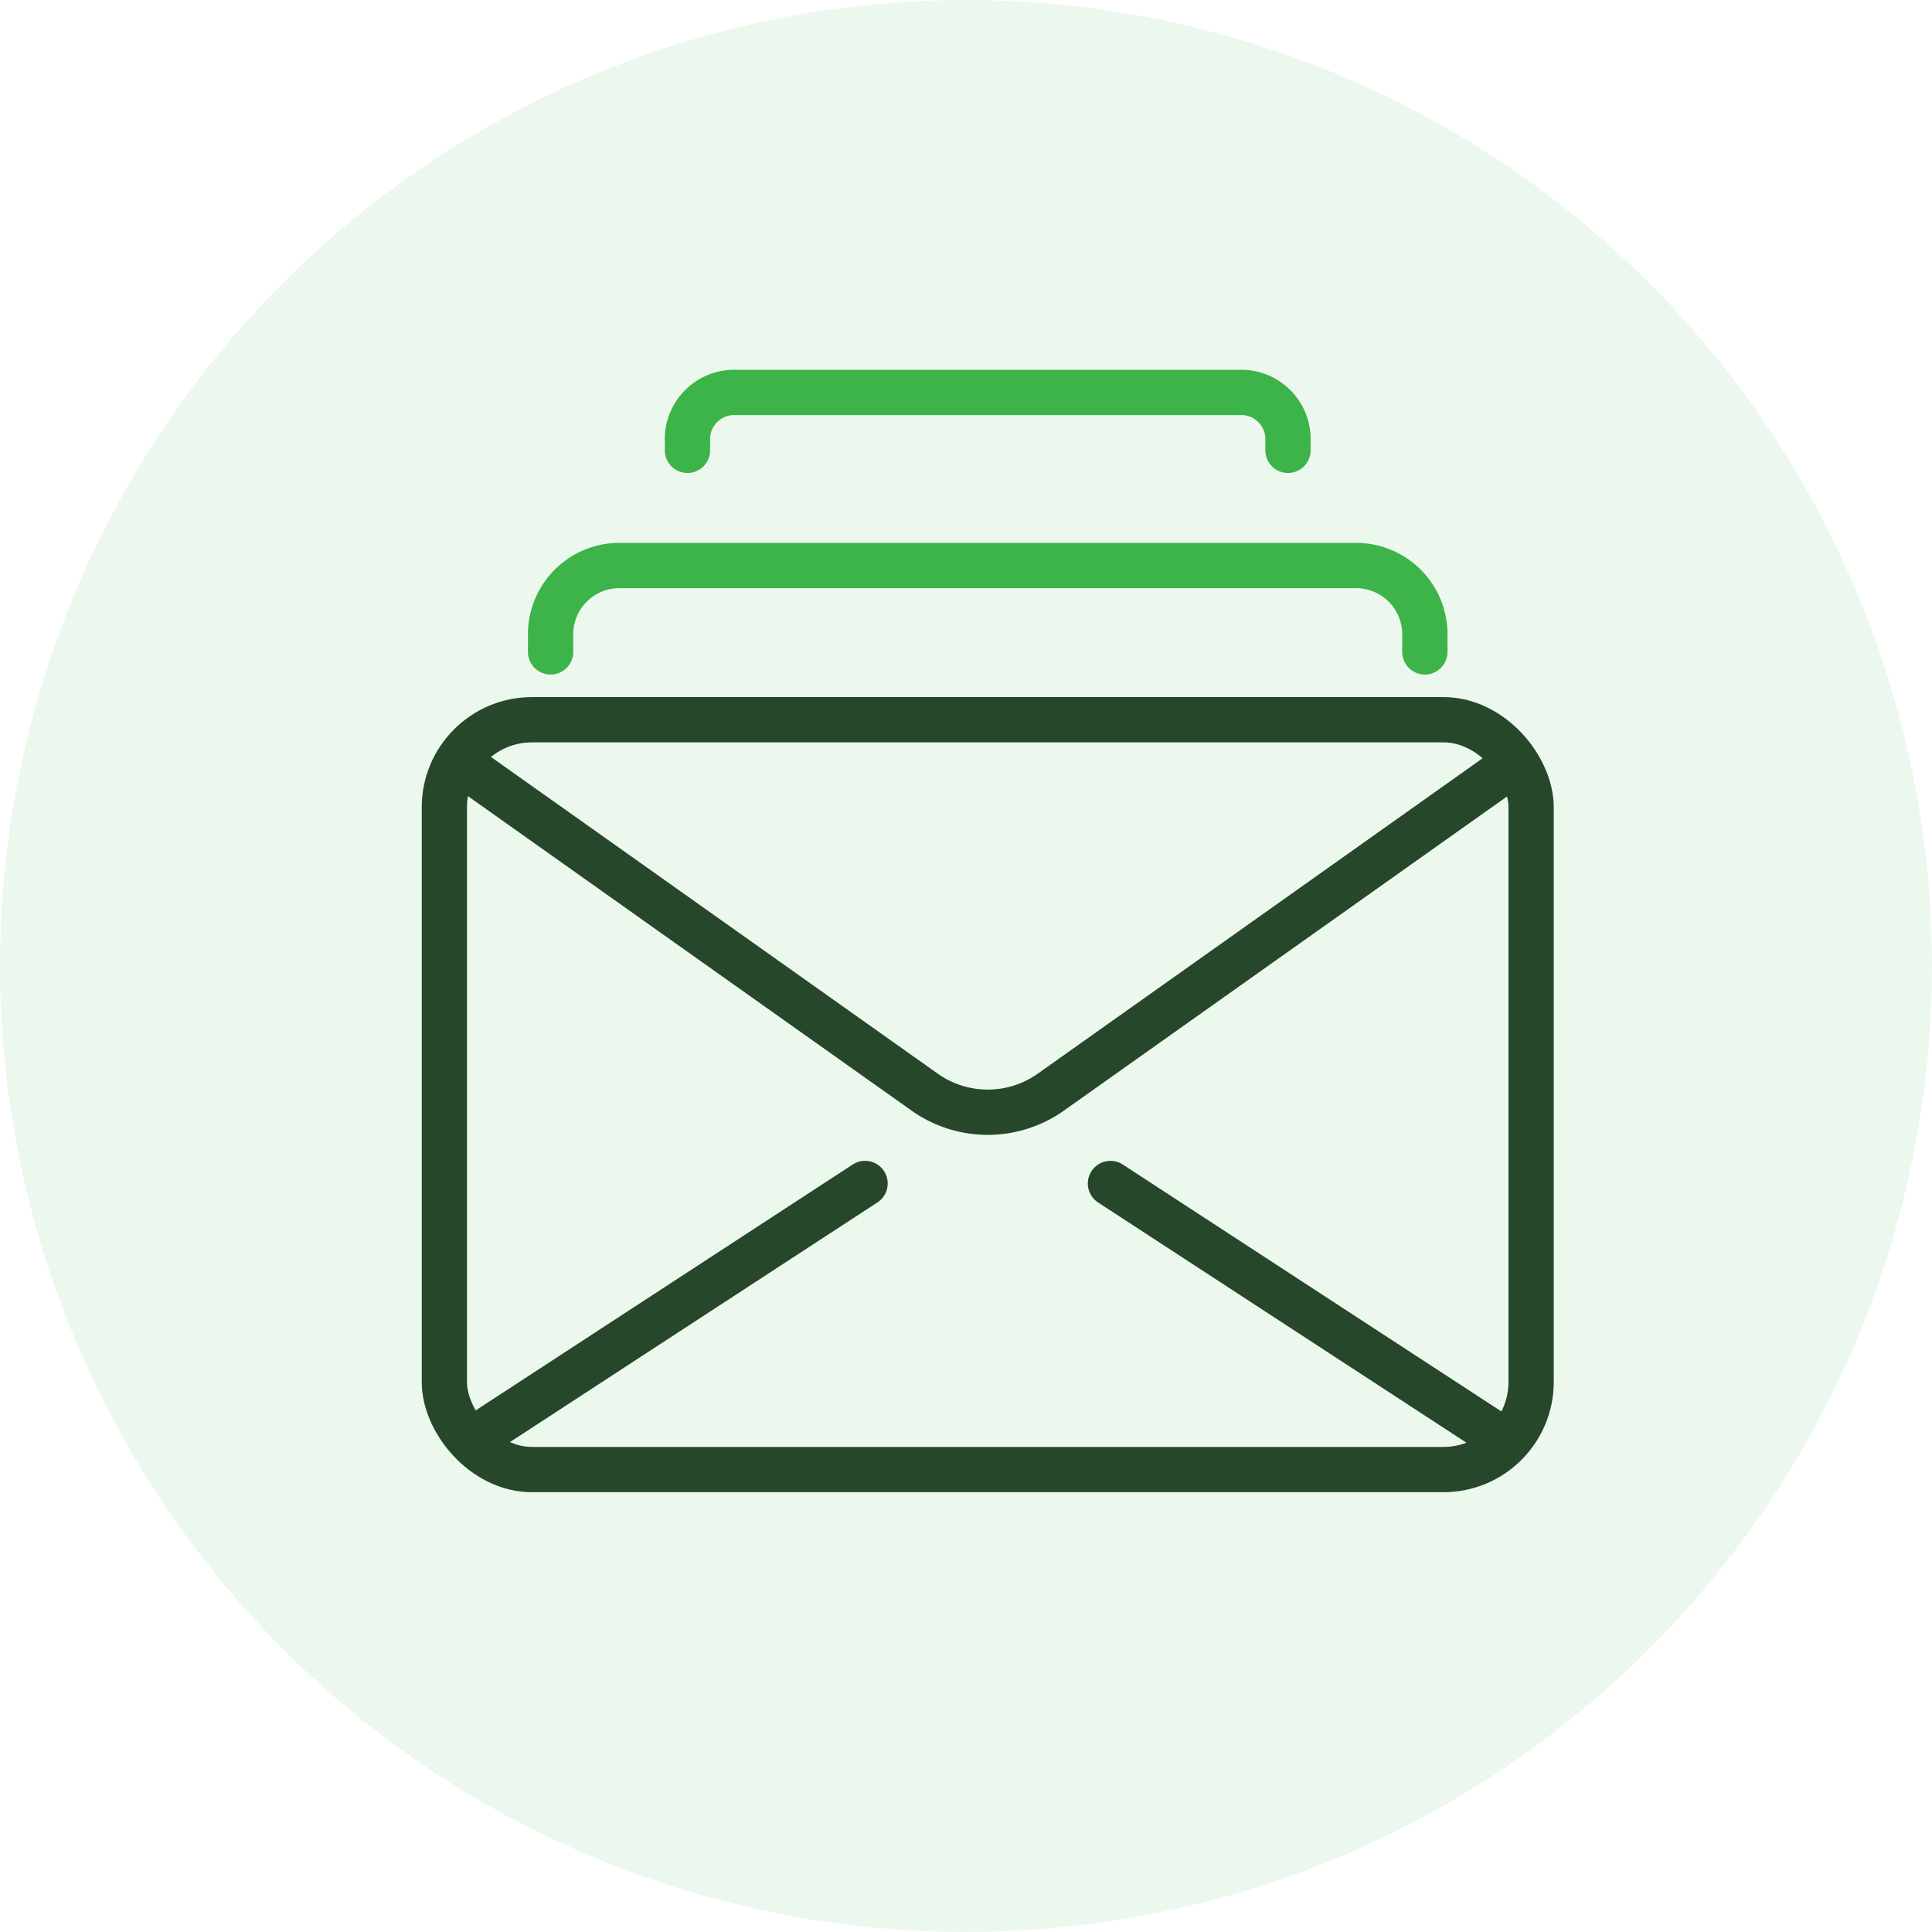
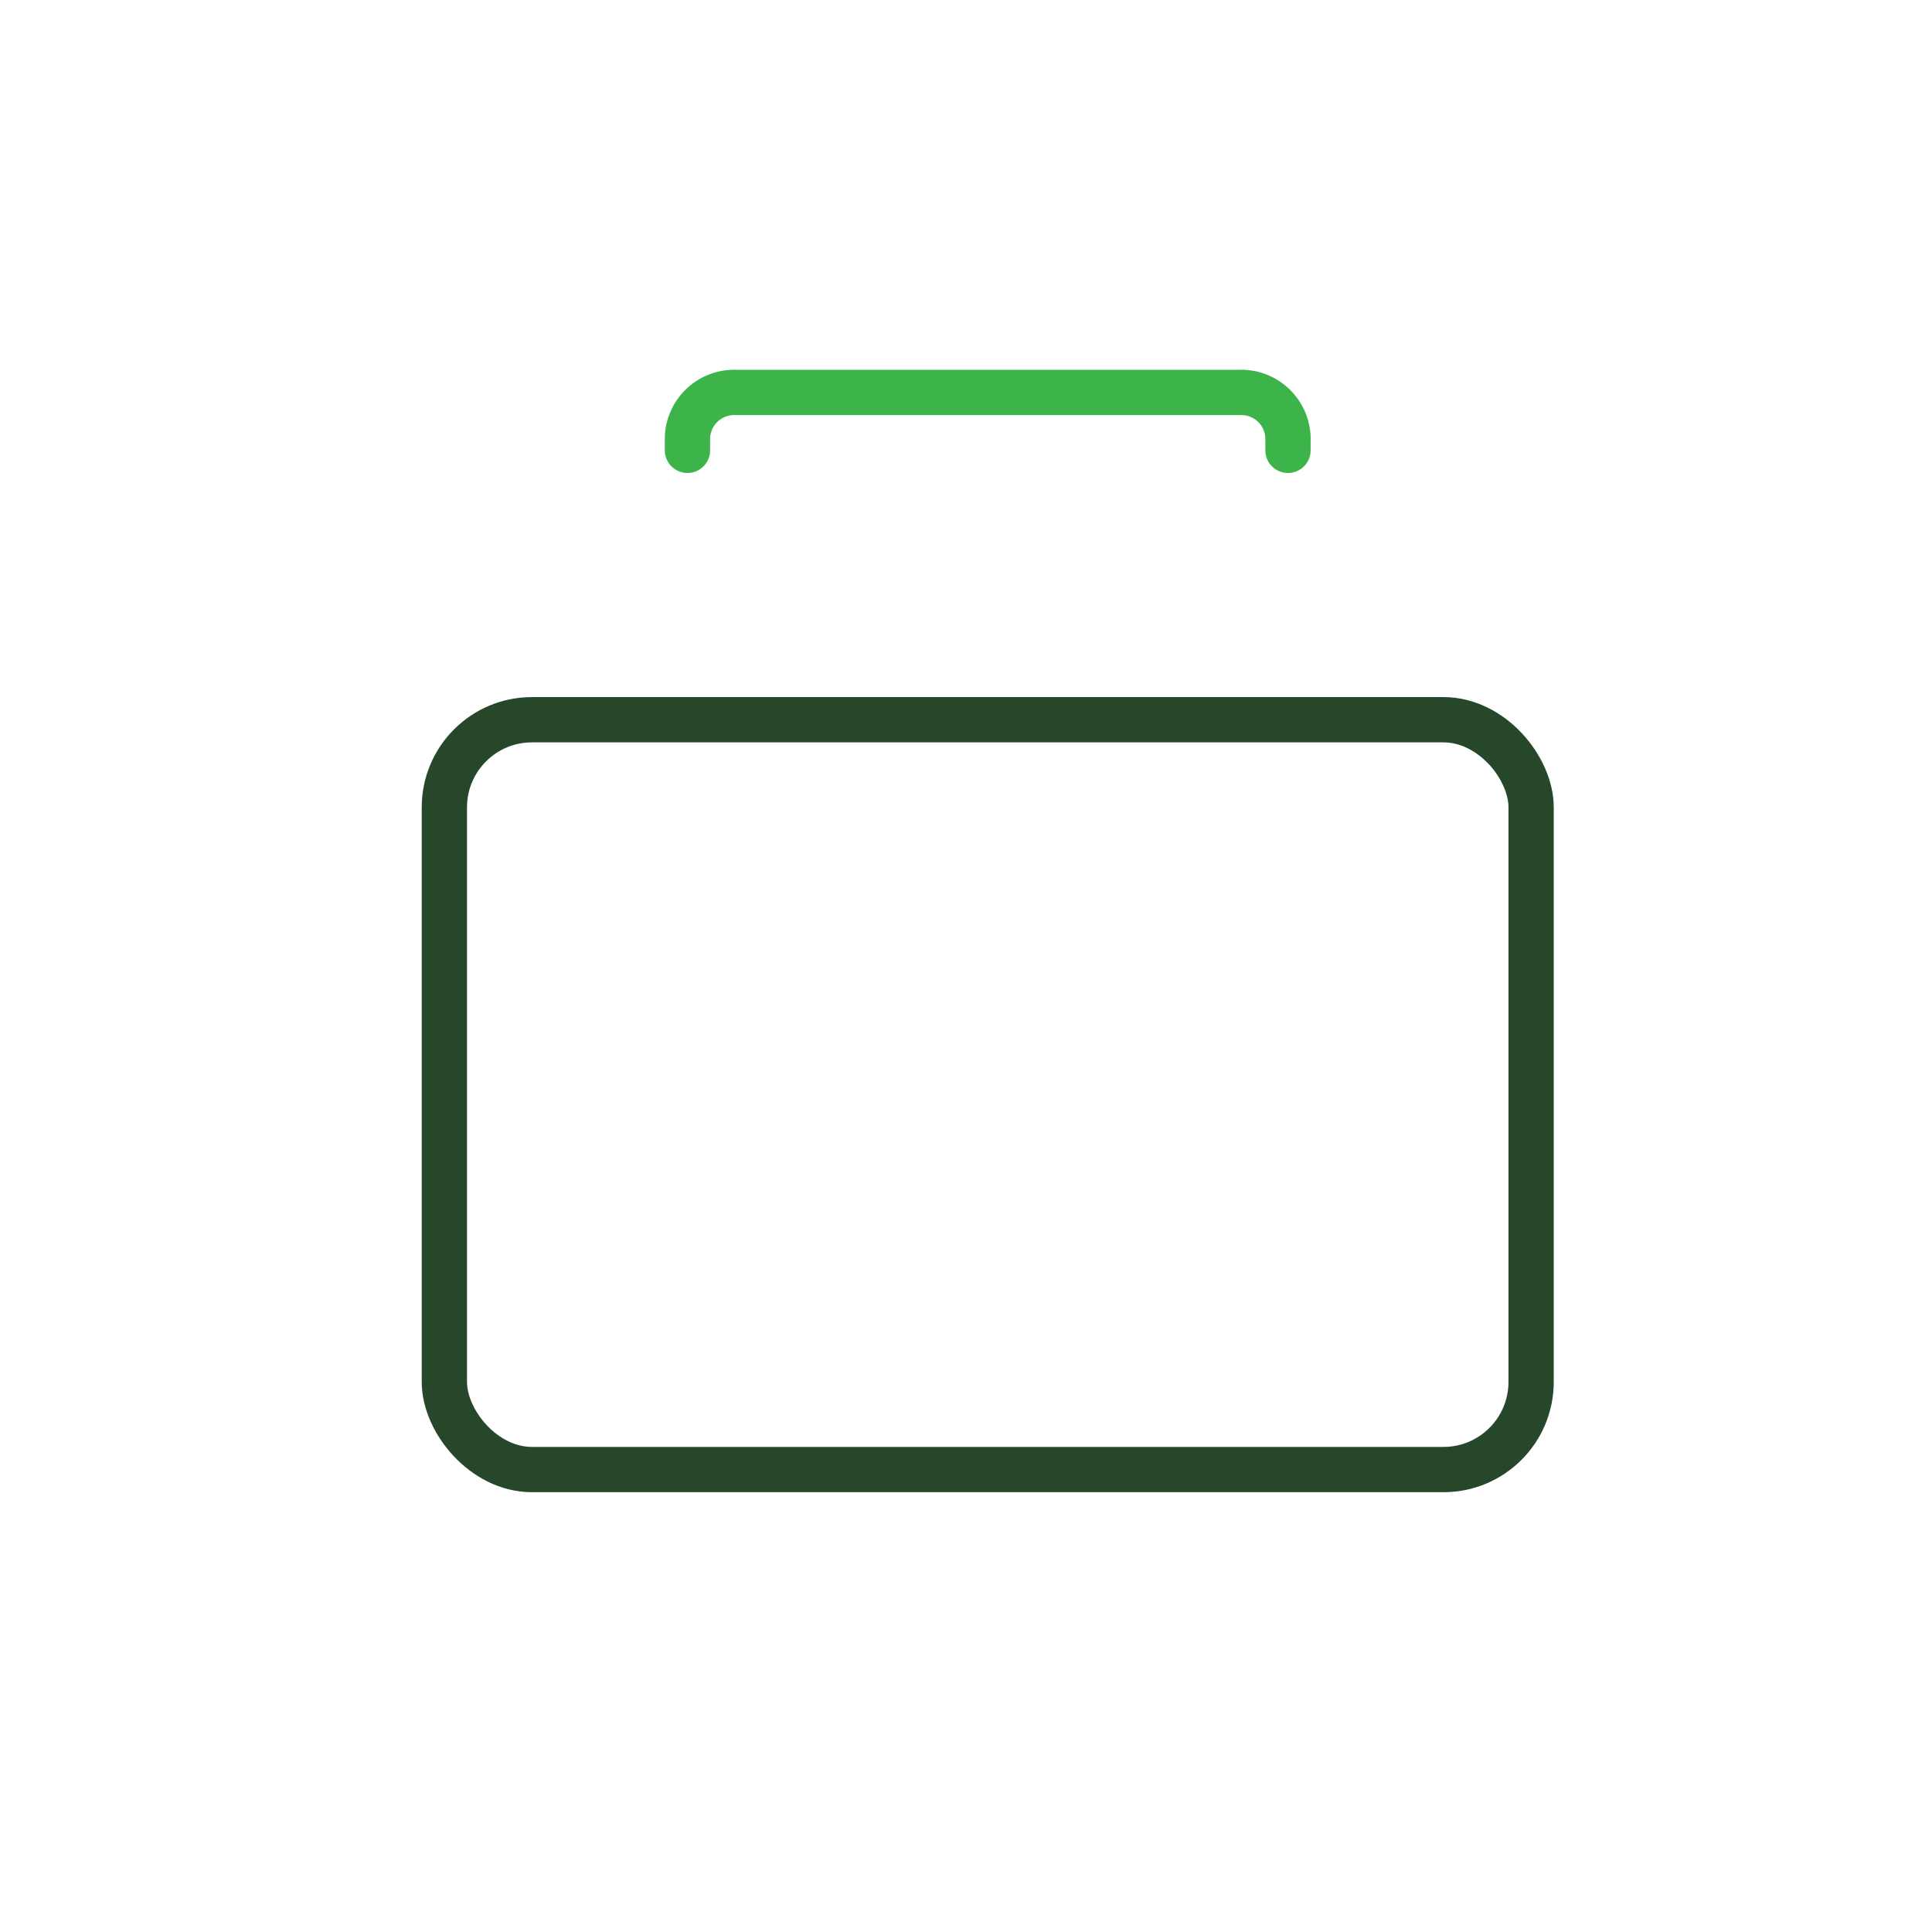
<svg xmlns="http://www.w3.org/2000/svg" width="64" height="64" viewBox="0 0 64 64">
  <g id="Bulk_Email_Marketing" data-name="Bulk Email Marketing" transform="translate(14 12.28)">
-     <circle id="Ellipse_128" data-name="Ellipse 128" cx="32" cy="32" r="32" transform="translate(-14 -12.28)" fill="#3cb44a" opacity="0.1" />
    <g id="Group_203" data-name="Group 203" transform="translate(0.72 0.72)">
-       <path id="Path_316" data-name="Path 316" d="M1.911,13.2,16.658,23.654a3.617,3.617,0,0,0,4.277,0L35.681,13.2" transform="translate(-0.796 -0.51)" fill="none" stroke="#27472a" stroke-linecap="round" stroke-linejoin="round" stroke-width="1.5" />
      <rect id="Rectangle_25" data-name="Rectangle 25" width="36" height="24.839" rx="2.903" transform="translate(0 10.842)" fill="none" stroke="#27472a" stroke-linecap="round" stroke-linejoin="round" stroke-width="1.5" />
-       <line id="Line_209" data-name="Line 209" y1="8.362" x2="12.821" transform="translate(1.115 26.204)" fill="none" stroke="#27472a" stroke-linecap="round" stroke-linejoin="round" stroke-width="1.5" />
-       <line id="Line_210" data-name="Line 210" x2="12.821" y2="8.362" transform="translate(22.065 26.205)" fill="none" stroke="#27472a" stroke-linecap="round" stroke-linejoin="round" stroke-width="1.5" />
-       <path id="Path_317" data-name="Path 317" d="M33.377,9.324V8.683a2.28,2.28,0,0,0-2.336-2.22H6.752a2.28,2.28,0,0,0-2.336,2.22v.641" transform="translate(-0.897 -0.729)" fill="none" stroke="#3cb44a" stroke-linecap="round" stroke-linejoin="round" stroke-width="1.5" />
      <path id="Path_318" data-name="Path 318" d="M29.032,2.668v-.43A1.549,1.549,0,0,0,27.428.75H10.744A1.55,1.55,0,0,0,9.139,2.238v.43" transform="translate(-1.086 -0.75)" fill="none" stroke="#3cb44a" stroke-linecap="round" stroke-linejoin="round" stroke-width="1.5" />
    </g>
  </g>
</svg>